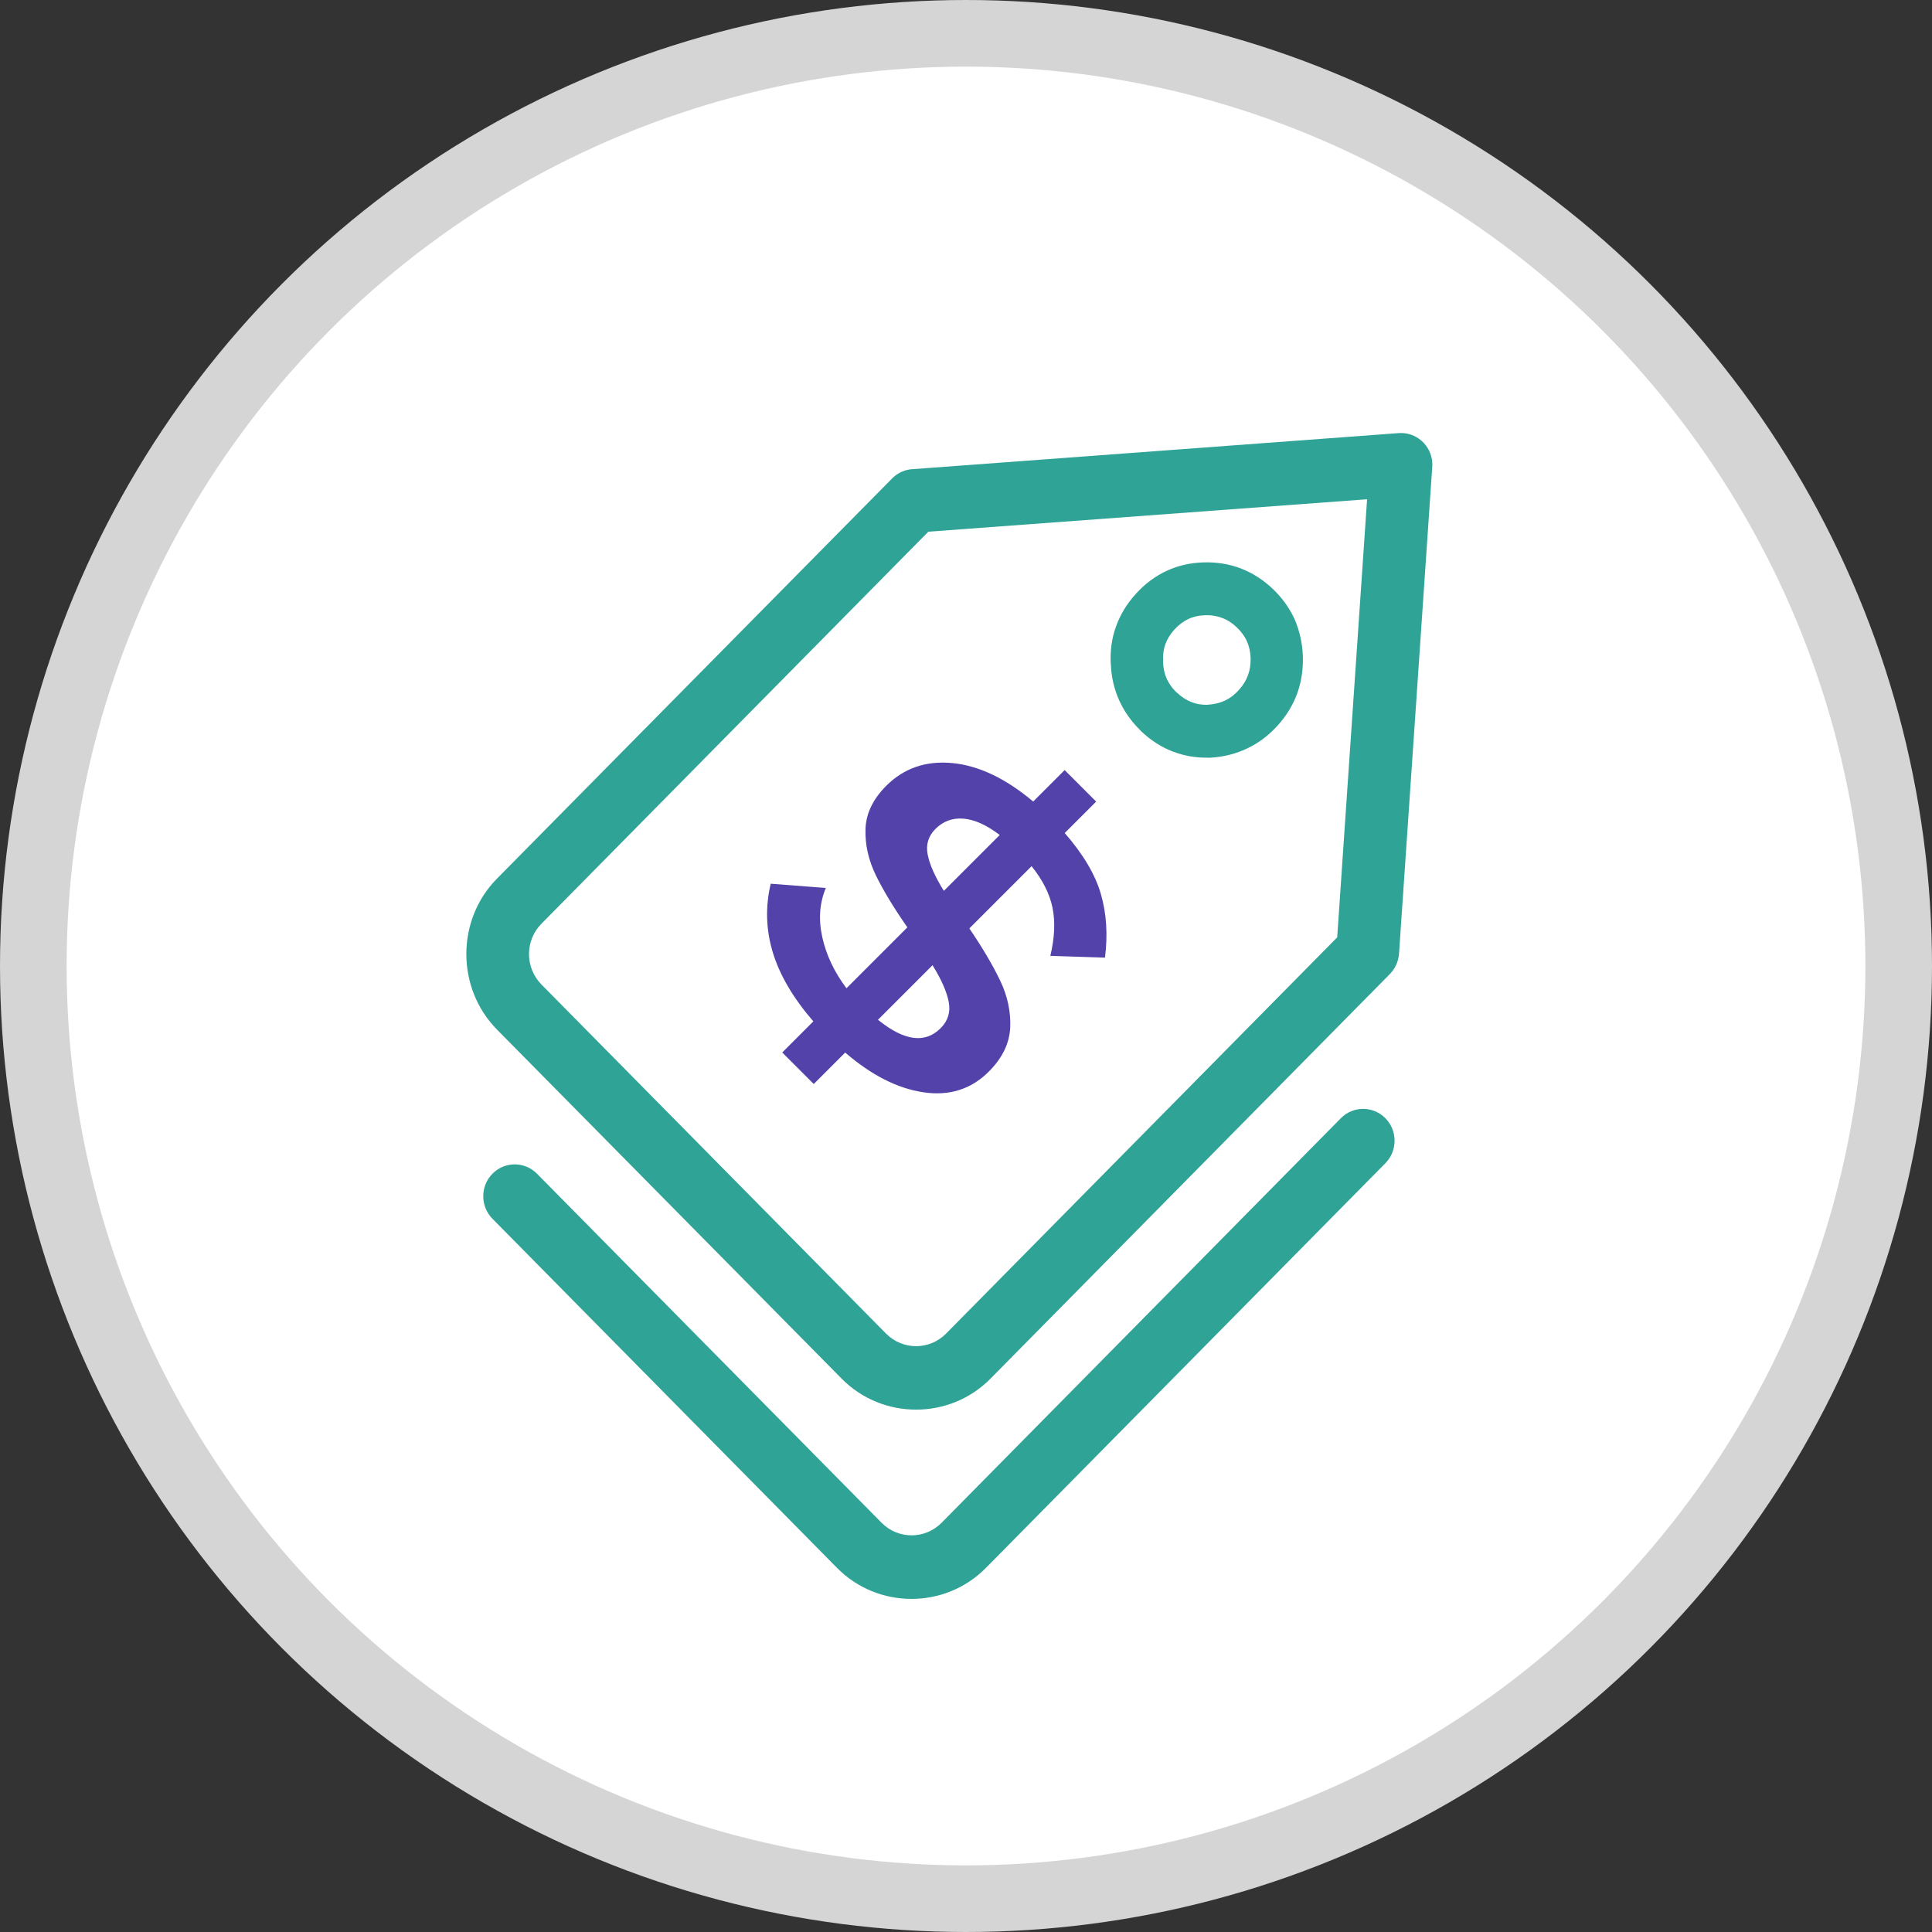
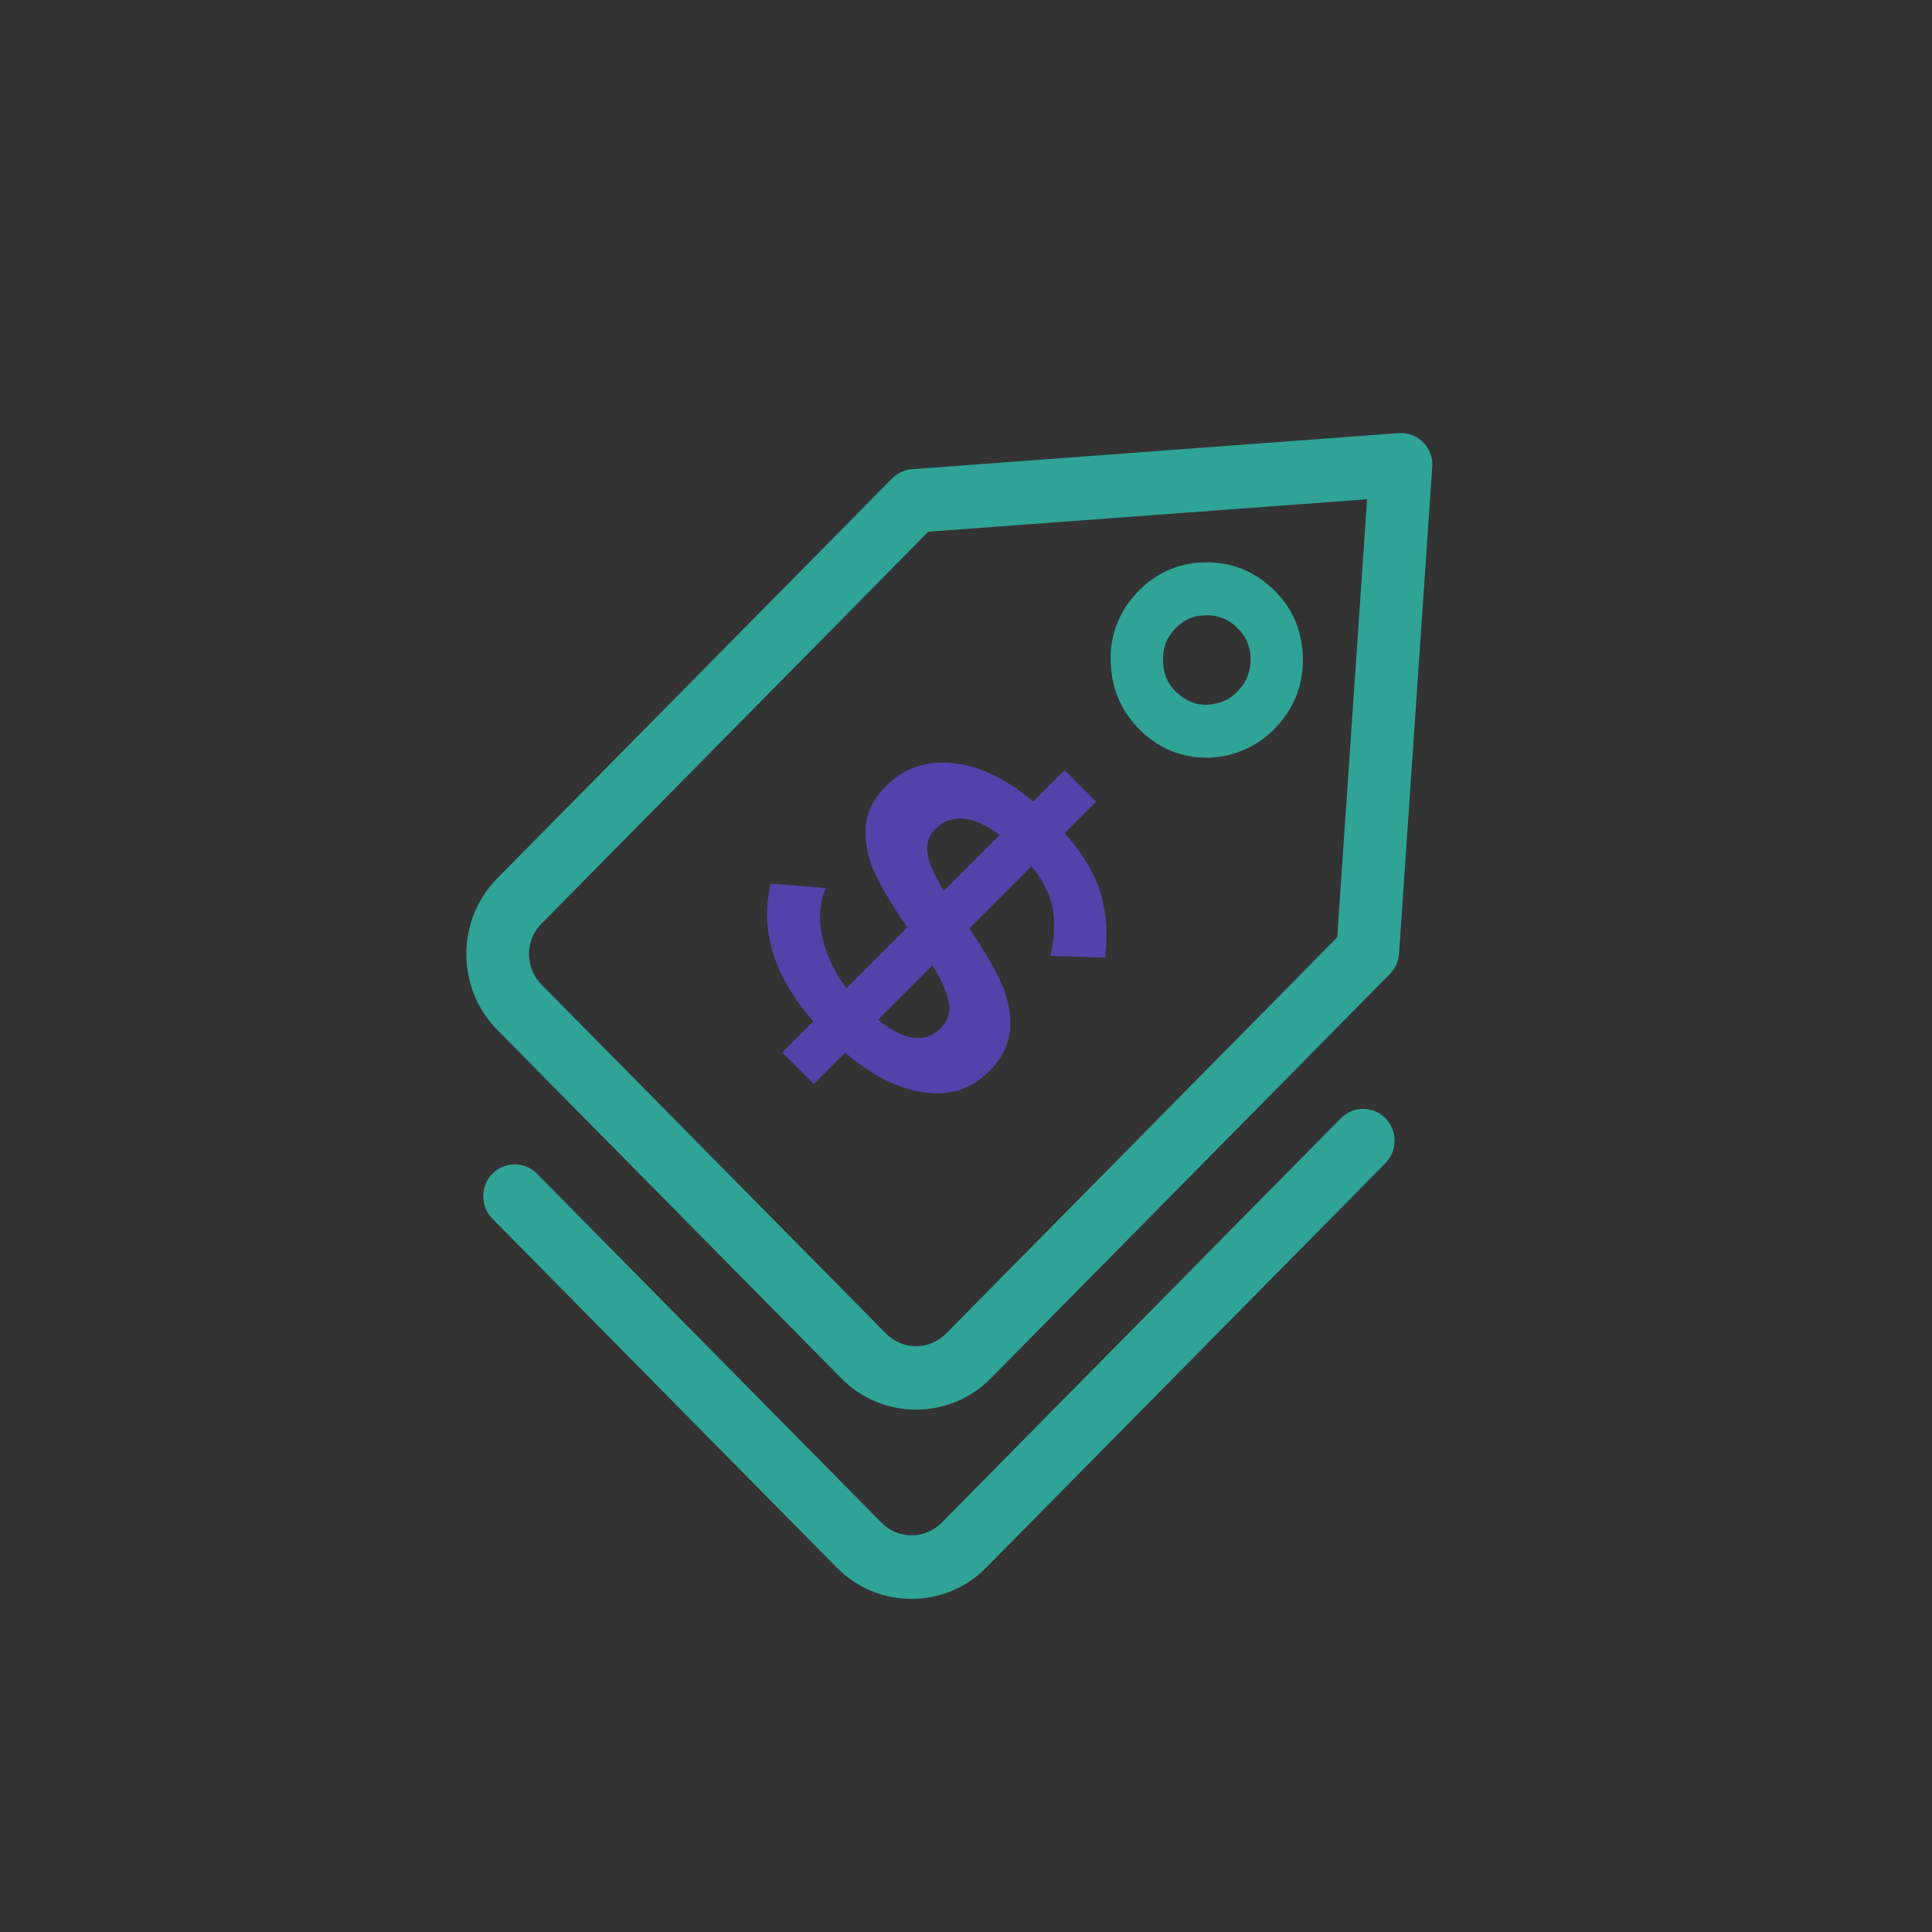
<svg xmlns="http://www.w3.org/2000/svg" width="58px" height="58px" viewBox="0 0 58 58" version="1.1">
  <rect x="0" y="0" width="58" height="58" fill="#333333" stroke="none" />
  <title>rate</title>
  <g id="Page-1" stroke="none" stroke-width="1" fill="none" fill-rule="evenodd">
    <g id="rate">
-       <circle id="Oval-Copy-6" stroke="#D5D5D5" stroke-width="2" fill="#FFFFFF" cx="29" cy="29" r="28" />
      <g transform="translate(14, 13)" fill-rule="nonzero">
        <g id="won-price-tag" fill="#2FA396">
          <path d="M15.736,28.387 C15.123,29.008 14.314,29.318 13.501,29.318 C12.688,29.318 11.879,29.008 11.266,28.387 L0.919,17.908 C0.306,17.285 0,16.464 0,15.641 C0,14.818 0.306,13.998 0.919,13.377 L12.784,1.361 C12.964,1.179 13.195,1.088 13.431,1.082 L27.992,0.002 C28.512,-0.035 28.962,0.361 28.998,0.888 C29.001,0.942 29.001,0.994 28.995,1.045 L28,15.627 C27.983,15.866 27.882,16.08 27.727,16.239 L27.727,16.239 L15.736,28.387 L15.736,28.387 Z M26.254,20.569 C26.622,20.196 27.221,20.196 27.59,20.569 C27.958,20.942 27.958,21.548 27.59,21.921 L15.598,34.069 C14.985,34.69 14.176,35 13.363,35 C12.551,35 11.741,34.69 11.128,34.069 L0.784,23.588 C0.416,23.215 0.416,22.608 0.784,22.235 C1.153,21.862 1.752,21.862 2.12,22.235 L12.464,32.713 C12.714,32.966 13.04,33.092 13.366,33.092 C13.692,33.092 14.018,32.966 14.269,32.713 L26.254,20.569 L26.254,20.569 Z M25.113,6.701 C25.124,7.103 25.068,7.476 24.941,7.823 C24.812,8.174 24.615,8.495 24.348,8.789 L24.345,8.792 C24.081,9.082 23.783,9.307 23.445,9.467 C23.105,9.629 22.74,9.723 22.346,9.746 C22.312,9.749 22.279,9.749 22.245,9.746 C21.882,9.749 21.539,9.689 21.219,9.564 L21.216,9.564 L21.216,9.566 C20.87,9.432 20.552,9.23 20.263,8.957 C20.246,8.94 20.229,8.923 20.215,8.906 C19.951,8.644 19.745,8.347 19.599,8.026 C19.447,7.687 19.363,7.325 19.349,6.94 L19.346,6.94 C19.324,6.542 19.374,6.163 19.504,5.807 C19.63,5.454 19.827,5.126 20.1,4.827 L20.102,4.824 L20.102,4.824 C20.372,4.528 20.676,4.3 21.016,4.141 C21.354,3.984 21.719,3.896 22.116,3.884 C22.518,3.87 22.892,3.93 23.24,4.061 C23.592,4.195 23.915,4.4 24.207,4.676 C24.491,4.947 24.713,5.254 24.868,5.596 C25.014,5.938 25.099,6.308 25.113,6.701 L25.113,6.701 L25.113,6.701 Z M23.465,7.271 C23.524,7.111 23.549,6.94 23.544,6.758 C23.538,6.573 23.502,6.405 23.434,6.254 C23.367,6.103 23.263,5.961 23.125,5.83 C22.99,5.701 22.844,5.607 22.689,5.551 C22.529,5.491 22.355,5.462 22.169,5.471 C21.986,5.476 21.823,5.513 21.671,5.585 C21.522,5.656 21.382,5.761 21.255,5.901 L21.255,5.901 C21.129,6.04 21.039,6.188 20.982,6.348 C20.929,6.499 20.907,6.667 20.918,6.846 L20.915,6.846 L20.915,6.866 C20.921,7.054 20.957,7.222 21.025,7.373 C21.086,7.513 21.179,7.647 21.303,7.769 C21.314,7.778 21.323,7.786 21.334,7.795 C21.472,7.926 21.618,8.02 21.775,8.08 L21.775,8.08 C21.913,8.134 22.062,8.159 22.22,8.159 C22.231,8.159 22.242,8.157 22.253,8.157 C22.453,8.145 22.627,8.102 22.776,8.031 C22.928,7.96 23.066,7.855 23.19,7.715 L23.195,7.709 C23.316,7.576 23.409,7.427 23.465,7.271 L23.465,7.271 L23.465,7.271 Z M13.501,27.413 C13.827,27.413 14.153,27.287 14.403,27.034 L26.144,15.14 L27.041,1.988 L13.869,2.962 L2.255,14.73 C2.005,14.983 1.881,15.314 1.881,15.641 C1.881,15.972 2.005,16.302 2.255,16.556 L12.598,27.034 C12.849,27.287 13.175,27.413 13.501,27.413 L13.501,27.413 Z" id="Shape" />
        </g>
        <path d="M14.912,20.71 L14.912,19.375 C15.949,19.299 16.784,19.027 17.416,18.558 C18.049,18.089 18.365,17.481 18.365,16.732 C18.365,16.155 18.204,15.691 17.883,15.34 C17.561,14.99 17.159,14.729 16.677,14.559 C16.195,14.388 15.607,14.237 14.912,14.104 L14.912,14.104 L14.912,11.462 C15.441,11.519 15.884,11.665 16.242,11.902 C16.599,12.139 16.924,12.494 17.214,12.968 L17.214,12.968 L18.412,11.845 C17.986,11.296 17.507,10.875 16.973,10.581 C16.439,10.287 15.752,10.112 14.912,10.055 L14.912,10.055 L14.912,8.72 L13.574,8.72 L13.574,10.055 C12.495,10.15 11.65,10.451 11.038,10.958 C10.427,11.464 10.121,12.092 10.121,12.84 C10.121,13.408 10.281,13.863 10.603,14.204 C10.924,14.545 11.326,14.798 11.808,14.964 C12.291,15.129 12.879,15.274 13.574,15.397 L13.574,15.397 L13.574,17.983 C12.972,17.897 12.441,17.708 11.98,17.414 C11.518,17.121 11.194,16.747 11.007,16.292 L11.007,16.292 L9.747,17.372 C10.121,17.978 10.621,18.449 11.248,18.785 C11.876,19.121 12.651,19.323 13.574,19.389 L13.574,19.389 L13.574,20.71 L14.912,20.71 Z M13.574,13.848 C13.087,13.735 12.716,13.593 12.462,13.422 C12.208,13.252 12.081,13.015 12.081,12.712 C12.081,12.381 12.208,12.108 12.462,11.895 C12.716,11.682 13.087,11.542 13.574,11.476 L13.574,11.476 L13.574,13.848 Z M14.912,17.983 L14.912,15.667 C15.399,15.781 15.772,15.925 16.032,16.1 C16.291,16.275 16.421,16.519 16.421,16.832 C16.421,17.495 15.918,17.878 14.912,17.983 L14.912,17.983 Z" id="$" fill="#5442AB" transform="translate(14.08, 14.715) rotate(-315) translate(-14.08, -14.715) " />
      </g>
    </g>
  </g>
</svg>